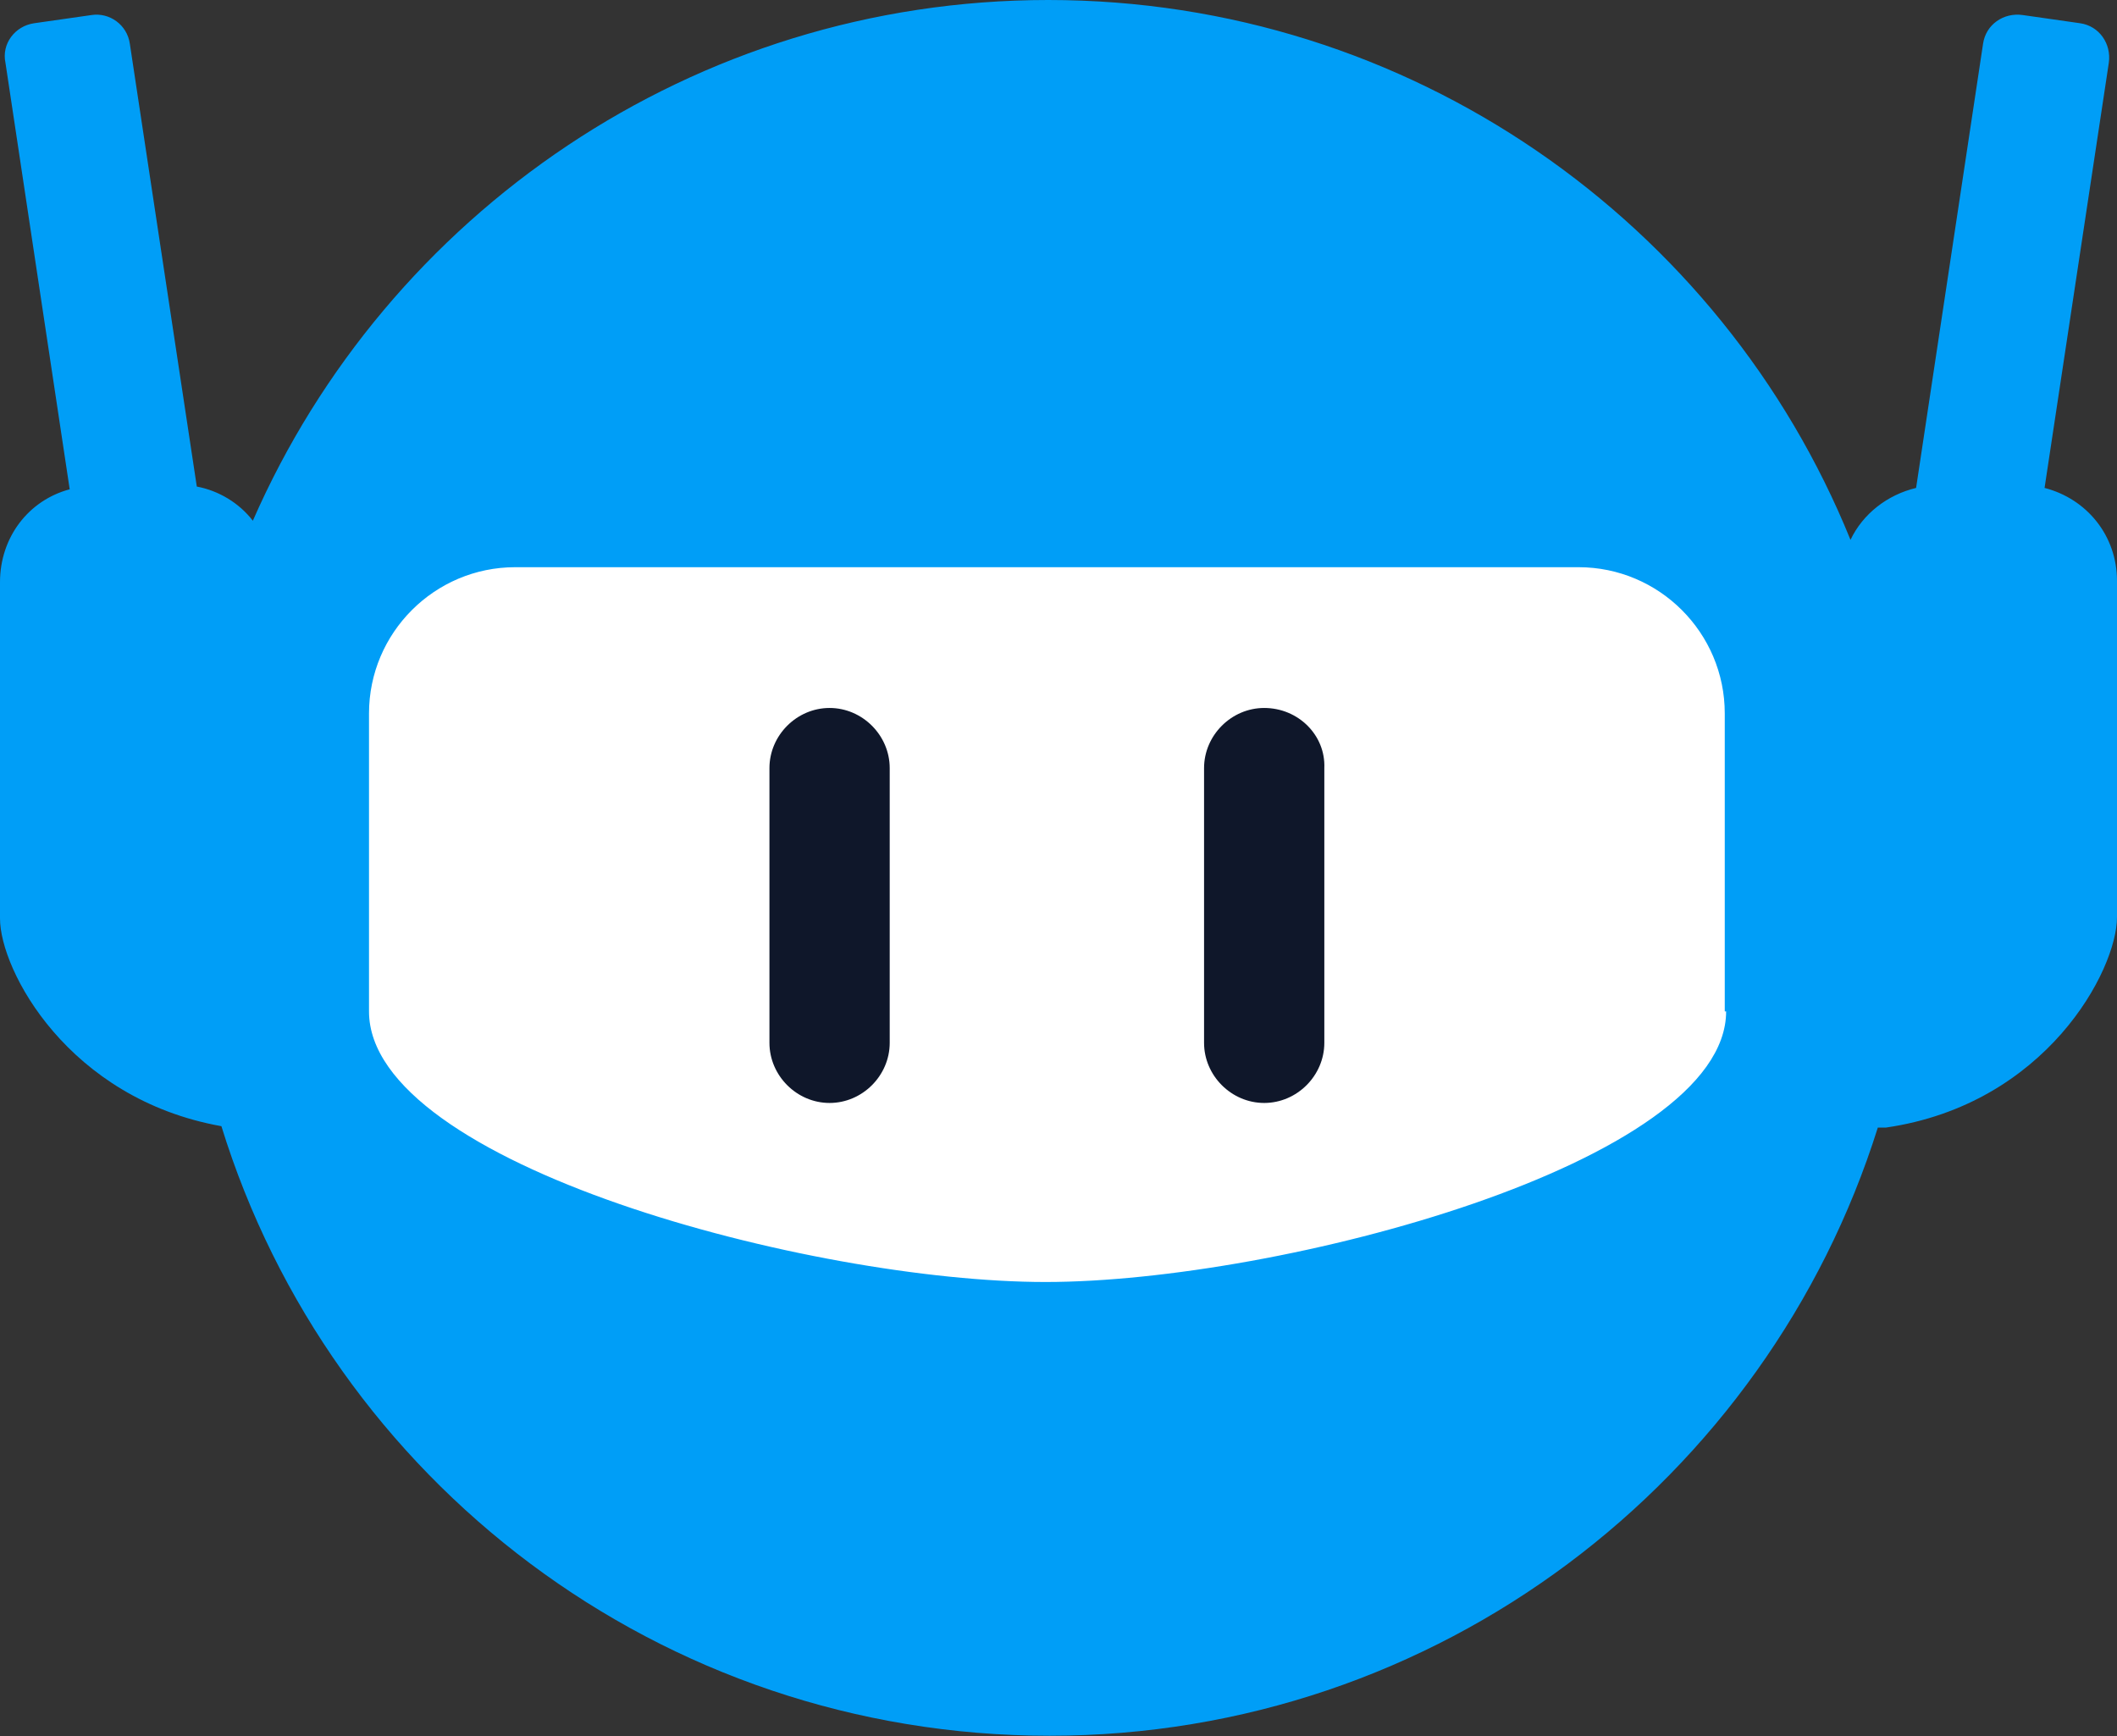
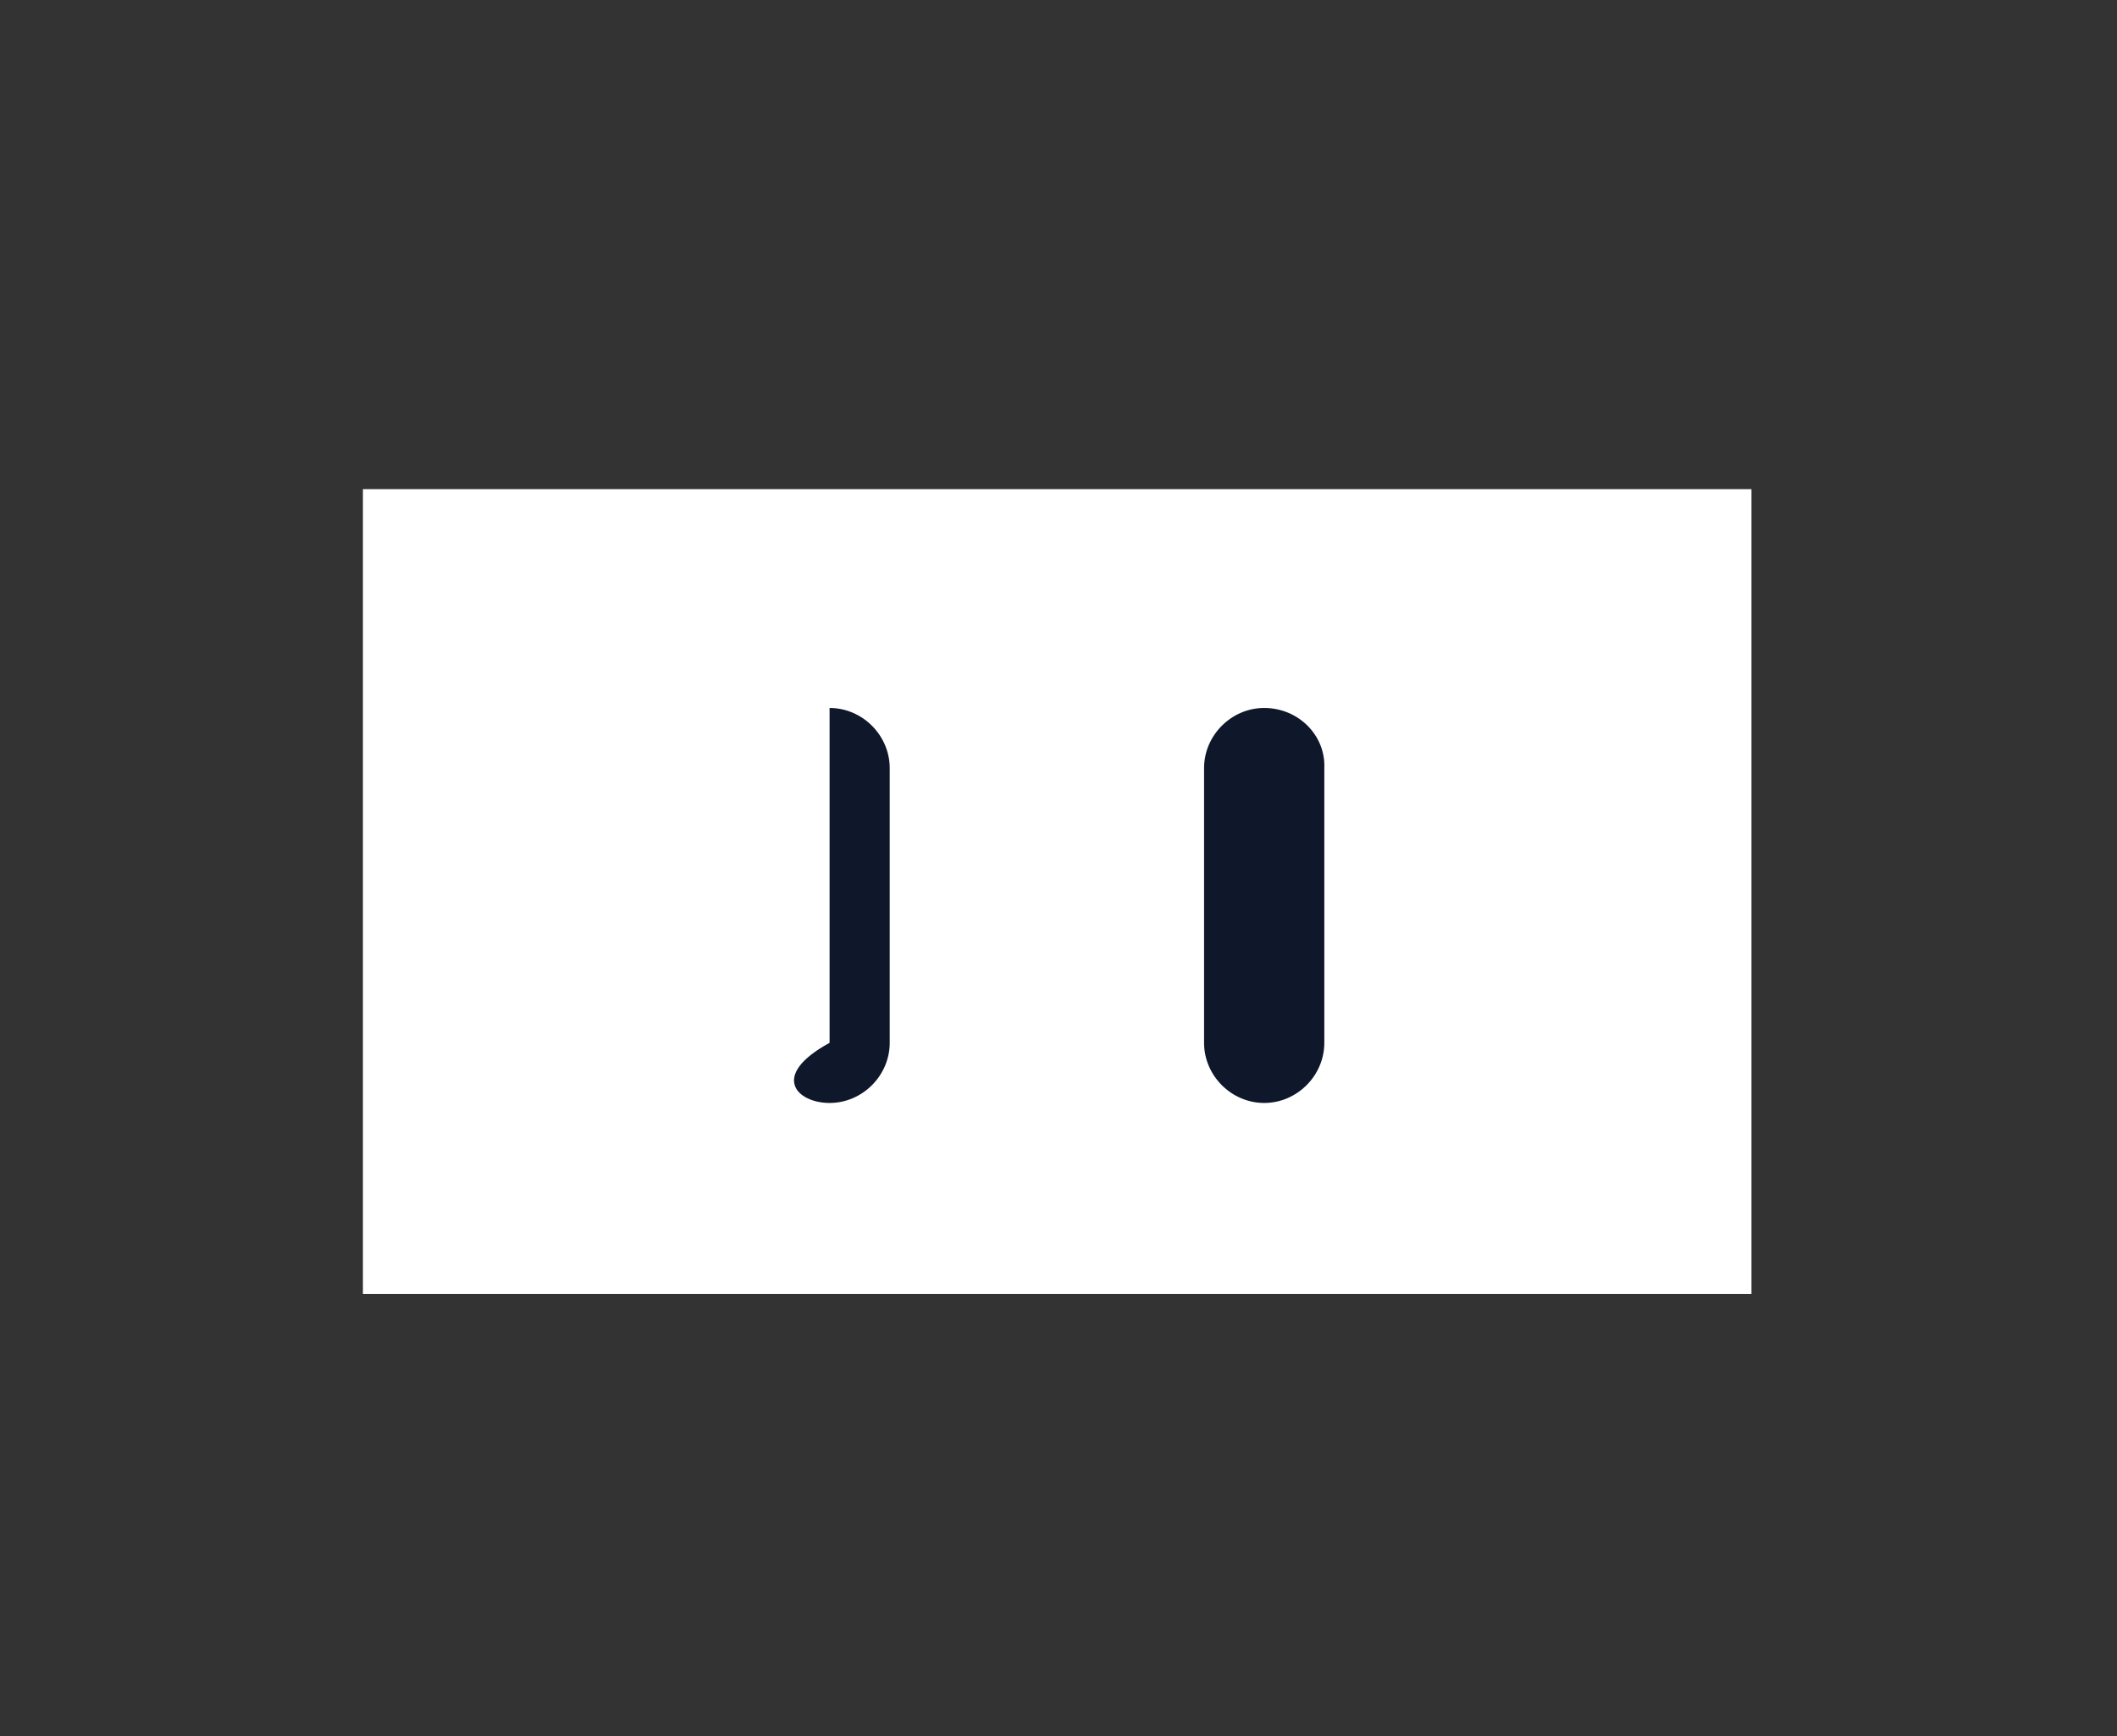
<svg xmlns="http://www.w3.org/2000/svg" width="400" height="328" viewBox="0 0 400 328" fill="none">
  <rect x="0" y="0" width="400" height="328" fill="#333333" stroke="none" />
  <rect x="68.572" y="92.423" width="262.363" height="152.051" fill="white" />
-   <path id="d1" d="M386.314 92.189L398.451 11.879C398.967 8.263 396.643 4.906 393.028 4.39L382.182 2.841C378.567 2.324 375.21 4.648 374.693 8.263L362.04 92.189C356.617 93.48 351.969 97.095 349.645 102.001C325.371 42.092 266.495 0 198.063 0C130.923 0 73.079 40.542 47.773 98.386C45.19 95.029 41.317 92.705 37.185 91.93L24.532 8.263C24.015 4.648 20.659 2.324 17.302 2.841L6.456 4.39C2.841 4.906 0.258 8.263 1.033 11.879L13.17 92.447C5.423 94.513 0 101.485 0 110.006V173.531C0 183.344 12.912 207.618 41.833 212.782C62.492 279.664 124.726 327.954 198.322 327.954C271.659 327.954 333.893 279.664 354.81 213.041H356.359C386.572 208.651 400 183.344 400 173.273V109.748C400 101.227 394.319 94.254 386.314 92.189ZM326.146 191.091C326.146 219.755 241.704 242.221 197.547 242.221C153.389 242.221 69.722 220.013 69.722 191.091V134.797C69.722 119.561 82.118 107.166 97.353 107.166H298.257C313.493 107.166 325.888 119.561 325.888 134.797V191.091H326.146Z" fill="#009EF7" />
  <path id="d2" d="M238.865 133.764C232.668 133.764 227.503 138.929 227.503 145.126V197.031C227.503 203.228 232.668 208.393 238.865 208.393C245.063 208.393 250.227 203.228 250.227 197.031V145.126C250.486 138.929 245.321 133.764 238.865 133.764Z" fill="#0F172A" />
-   <path id="d3" d="M156.746 133.764C150.548 133.764 145.384 138.929 145.384 145.126V197.031C145.384 203.228 150.548 208.393 156.746 208.393C162.943 208.393 168.108 203.228 168.108 197.031V145.126C168.108 138.929 162.943 133.764 156.746 133.764Z" fill="#0F172A" />
+   <path id="d3" d="M156.746 133.764V197.031C145.384 203.228 150.548 208.393 156.746 208.393C162.943 208.393 168.108 203.228 168.108 197.031V145.126C168.108 138.929 162.943 133.764 156.746 133.764Z" fill="#0F172A" />
</svg>